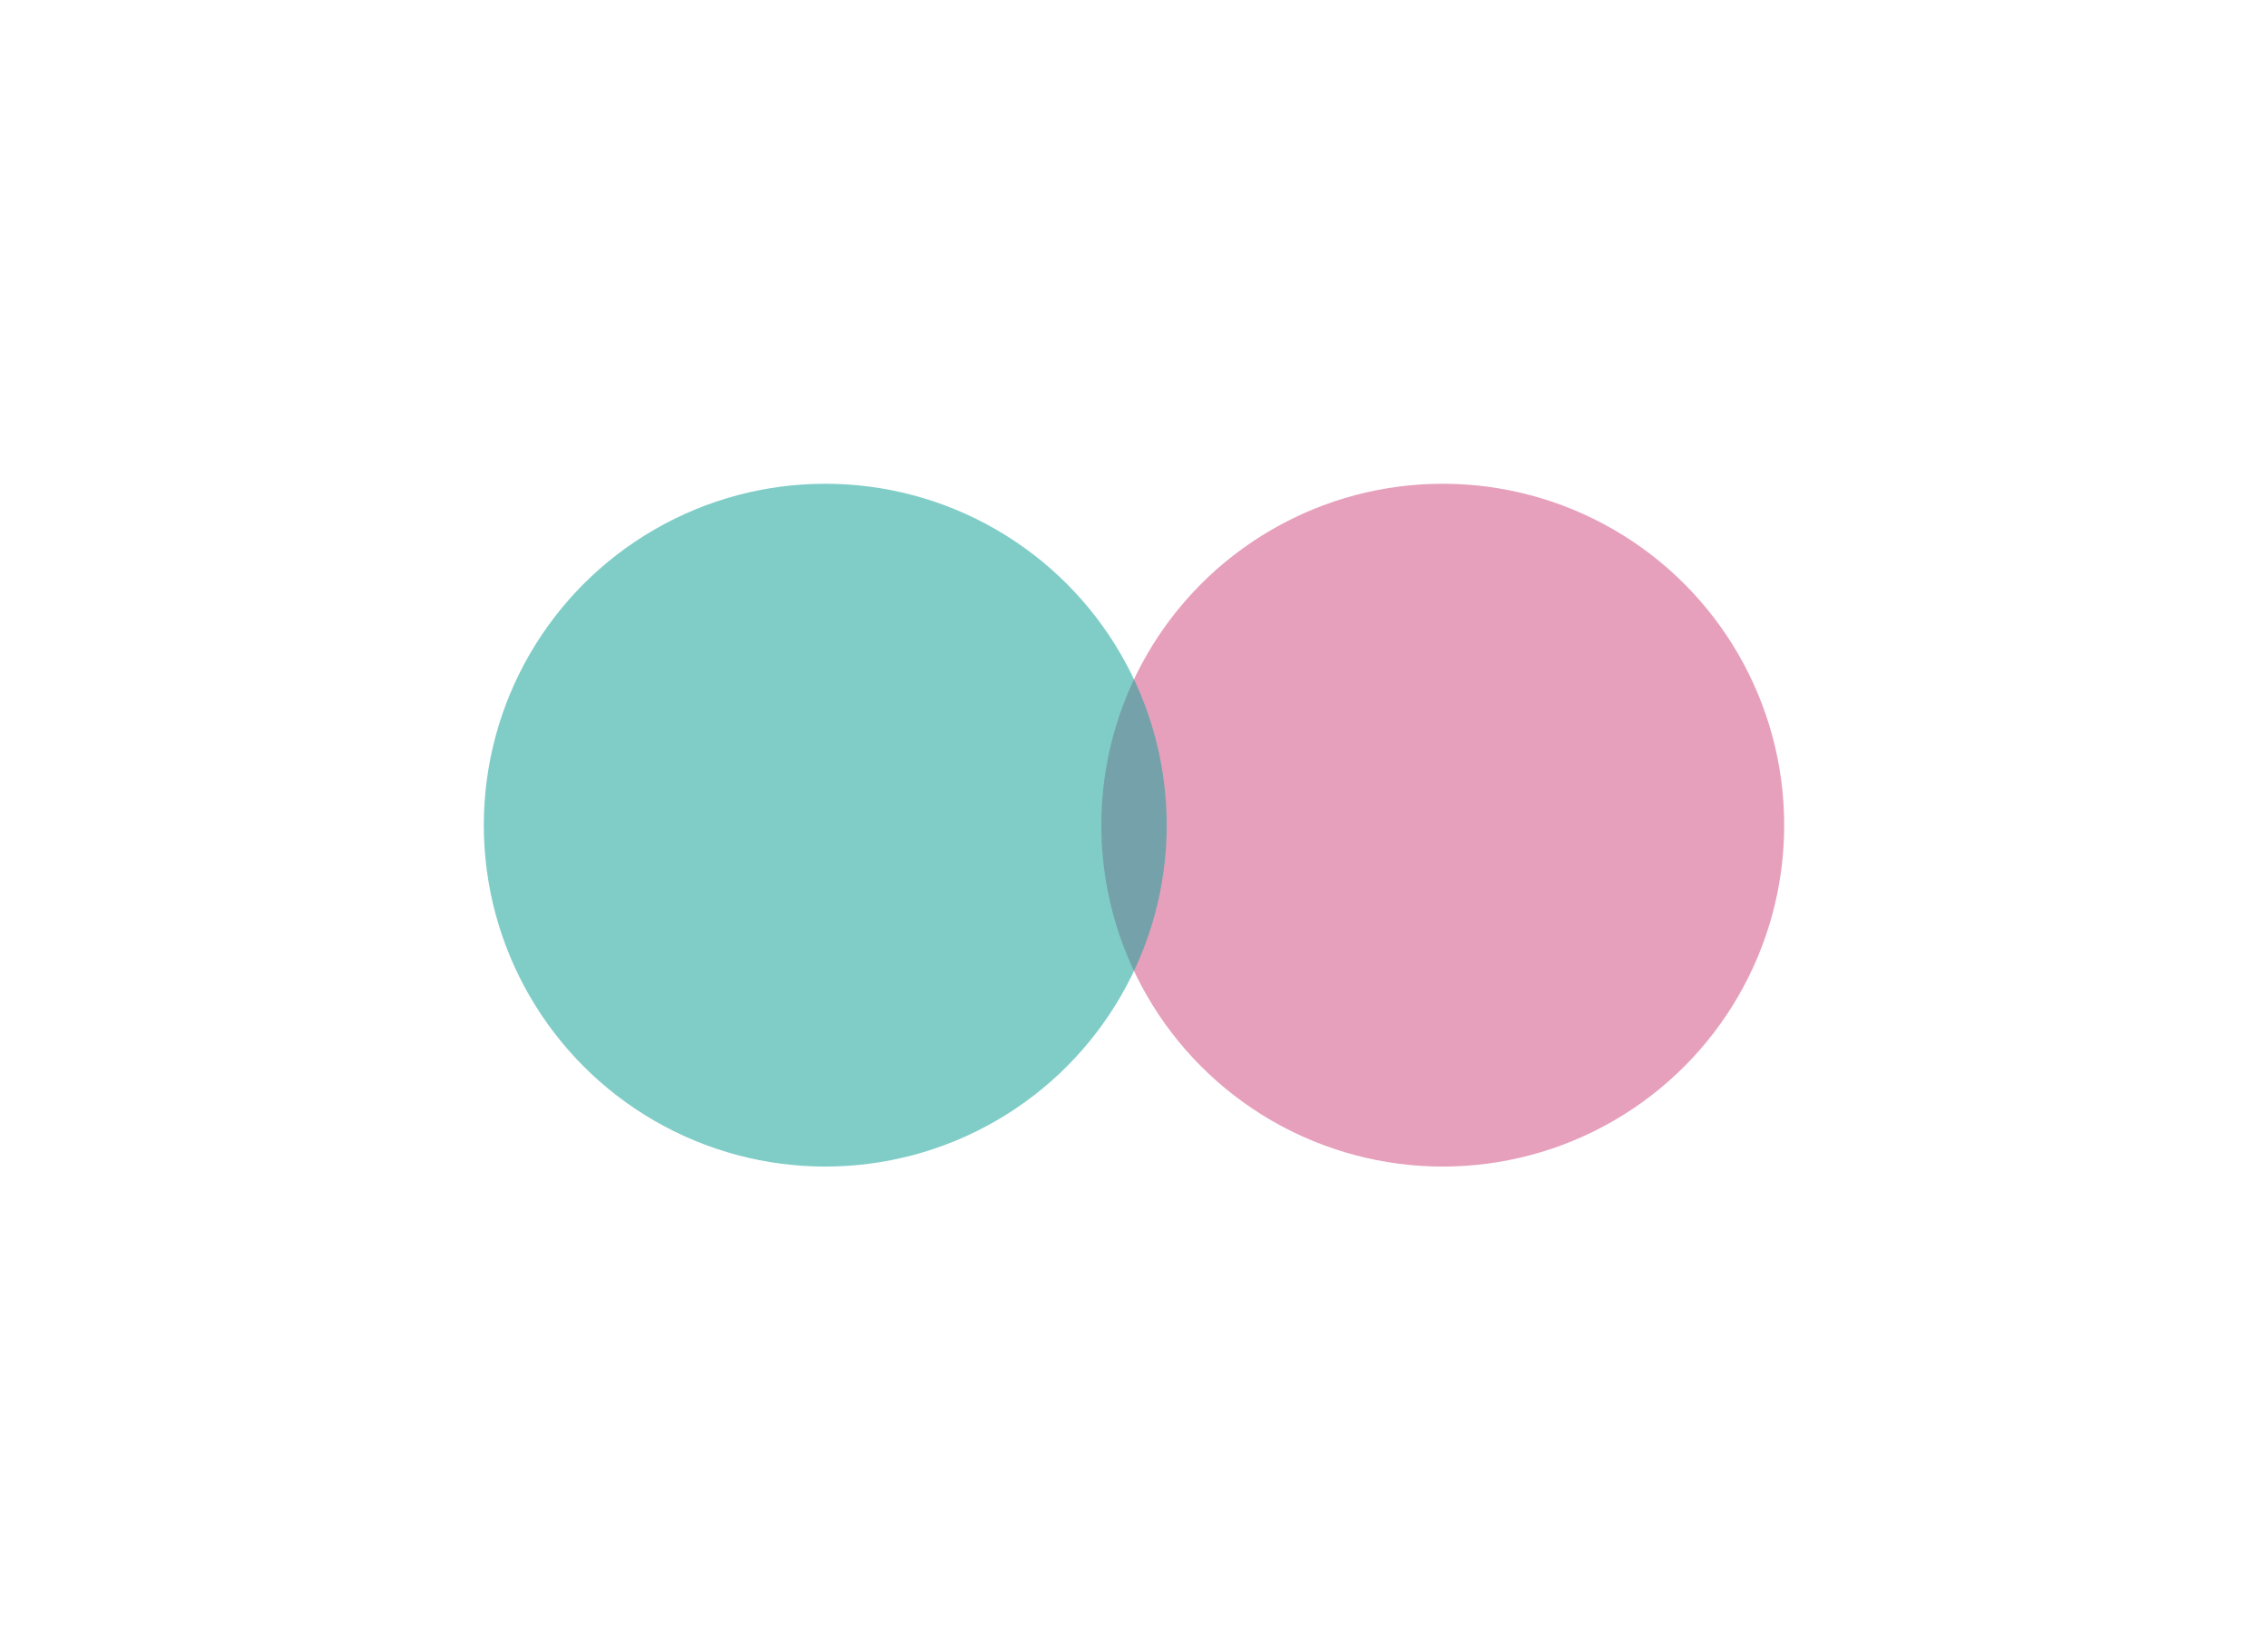
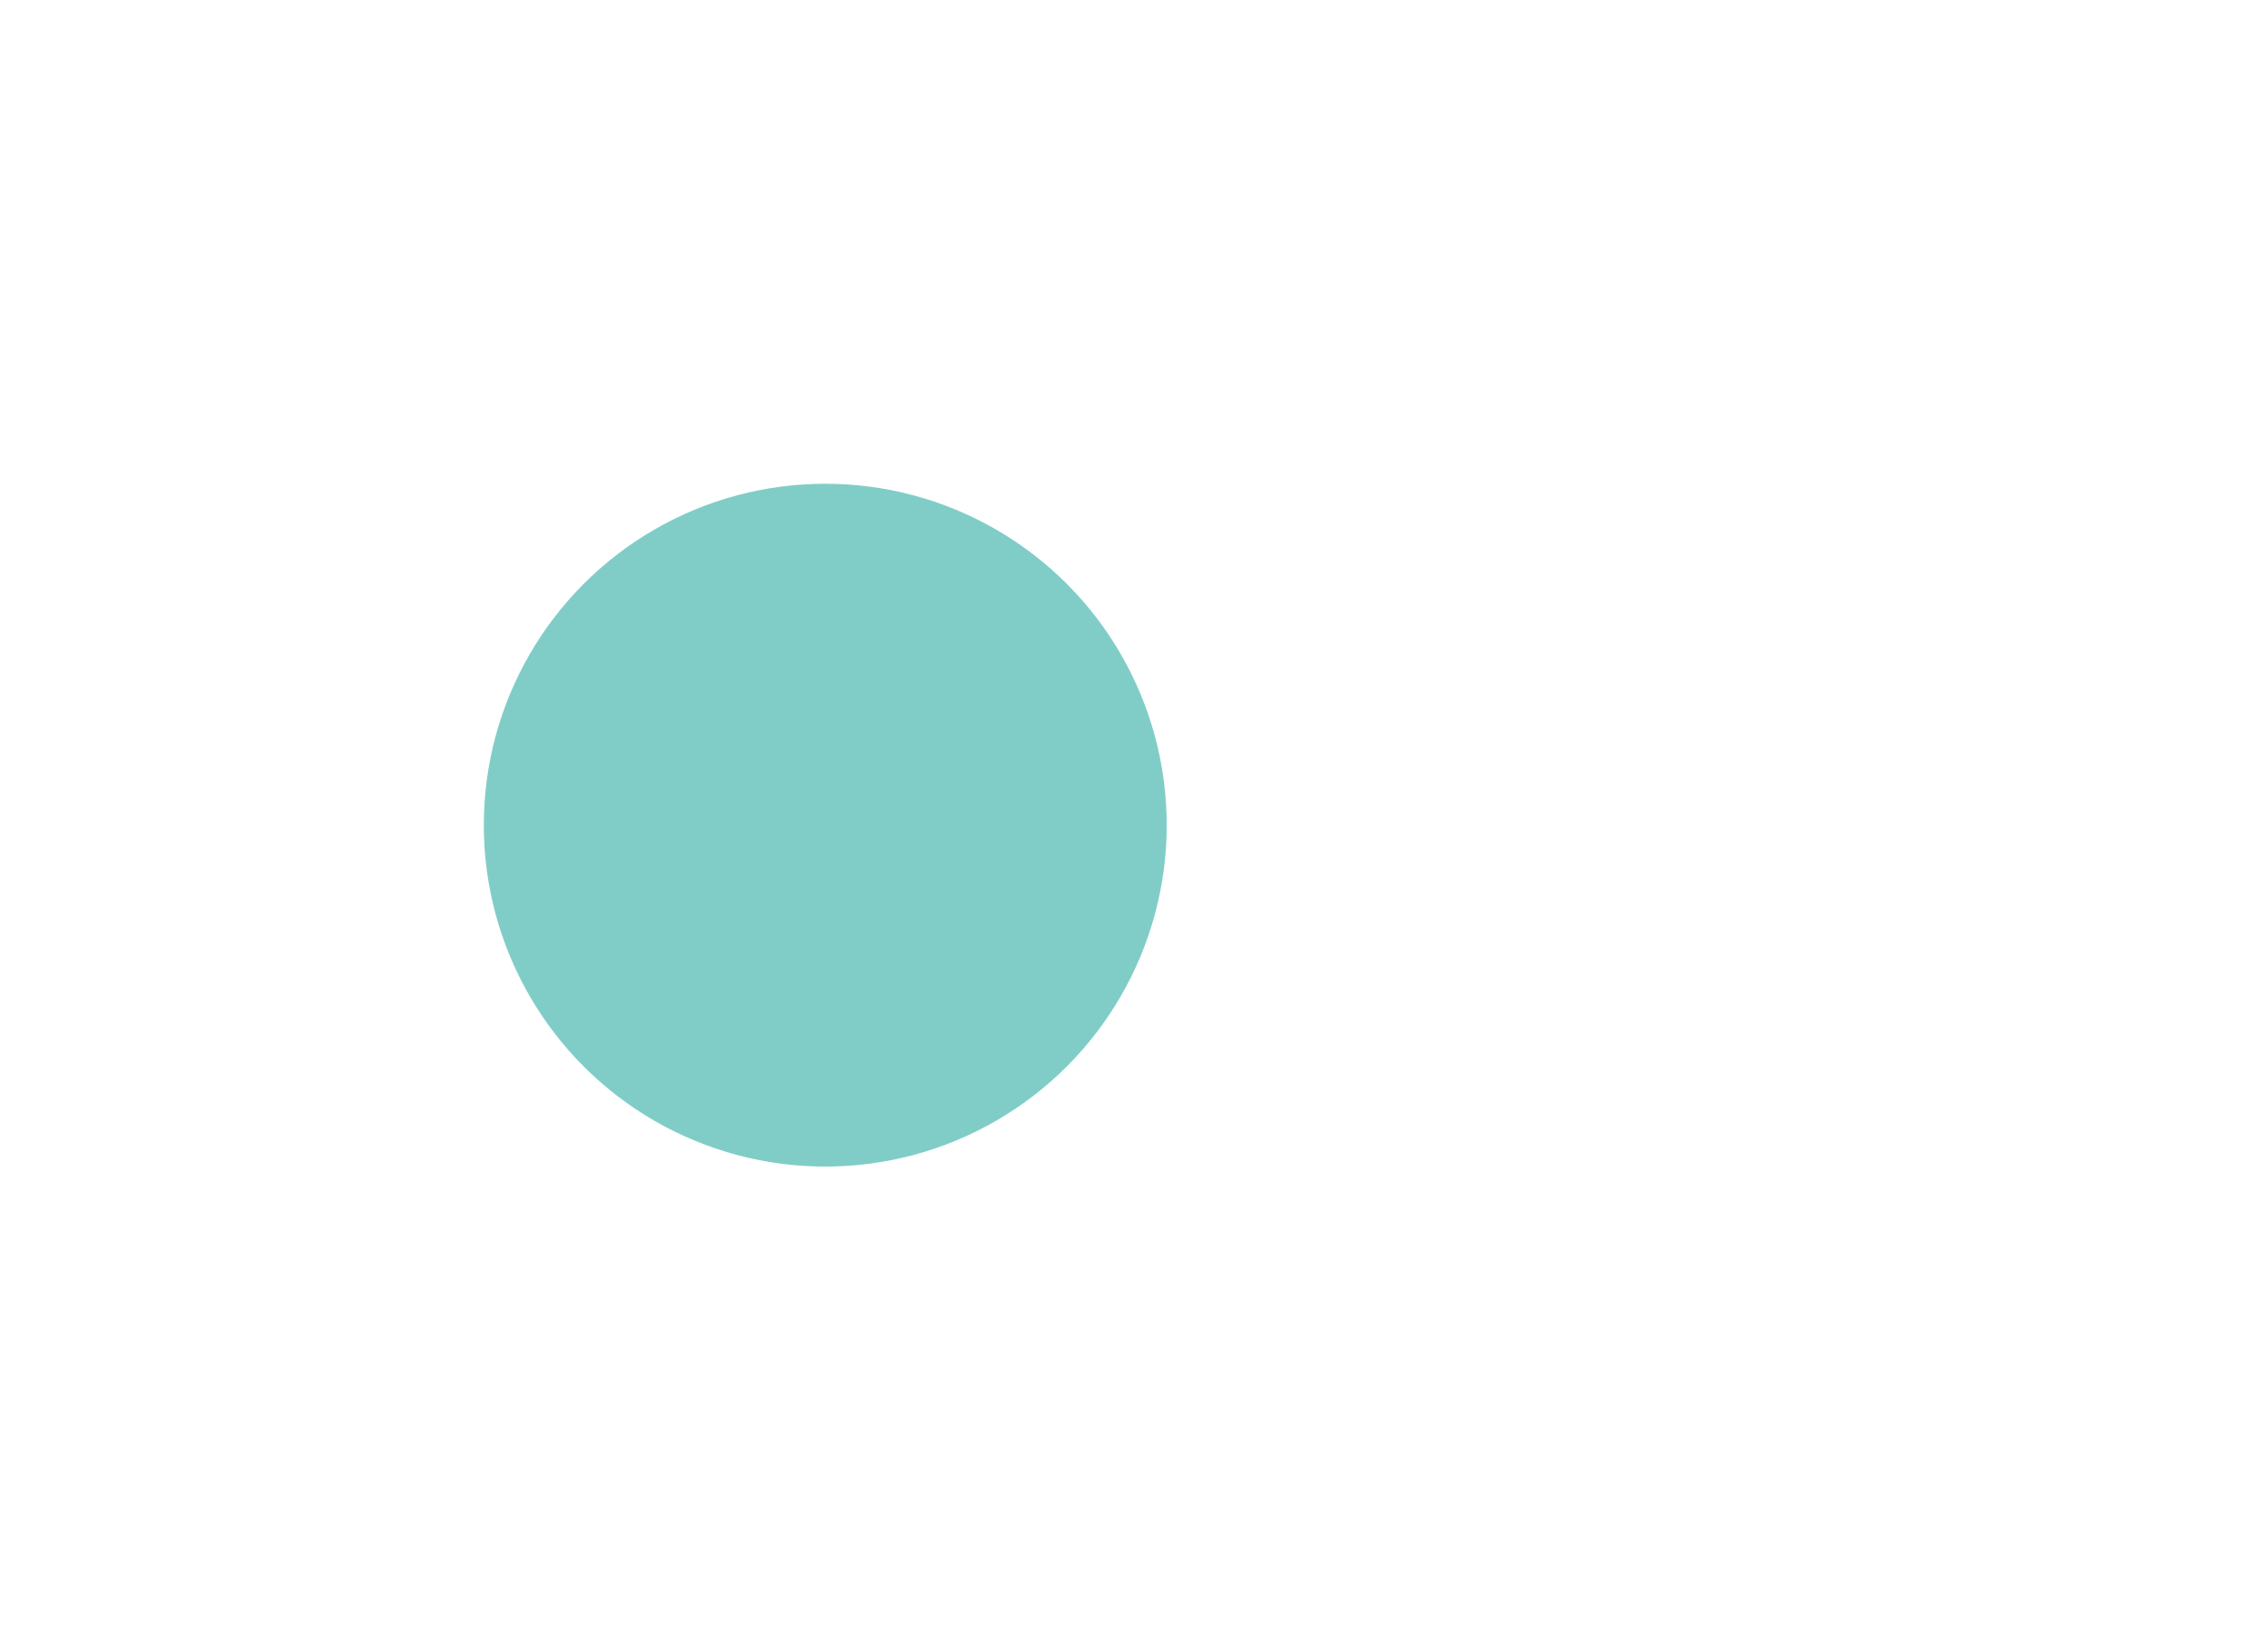
<svg xmlns="http://www.w3.org/2000/svg" width="811" height="590" viewBox="0 0 811 590" fill="none">
  <g filter="url(#filter0_f_81_438)">
-     <ellipse cx="515.901" cy="295.099" rx="122.099" ry="122.099" transform="rotate(-180 515.901 295.099)" fill="#D15285" fill-opacity="0.55" />
-   </g>
+     </g>
  <g filter="url(#filter1_f_81_438)">
    <ellipse cx="295.099" cy="295.099" rx="122.099" ry="122.099" transform="rotate(-180 295.099 295.099)" fill="#18A39B" fill-opacity="0.55" />
  </g>
  <defs>
    <filter id="filter0_f_81_438" x="221.002" y="0.2" width="589.798" height="589.798" filterUnits="userSpaceOnUse" color-interpolation-filters="sRGB">
      <feFlood flood-opacity="0" result="BackgroundImageFix" />
      <feBlend mode="normal" in="SourceGraphic" in2="BackgroundImageFix" result="shape" />
      <feGaussianBlur stdDeviation="86.4" result="effect1_foregroundBlur_81_438" />
    </filter>
    <filter id="filter1_f_81_438" x="0.2" y="0.2" width="589.798" height="589.798" filterUnits="userSpaceOnUse" color-interpolation-filters="sRGB">
      <feFlood flood-opacity="0" result="BackgroundImageFix" />
      <feBlend mode="normal" in="SourceGraphic" in2="BackgroundImageFix" result="shape" />
      <feGaussianBlur stdDeviation="86.4" result="effect1_foregroundBlur_81_438" />
    </filter>
  </defs>
</svg>